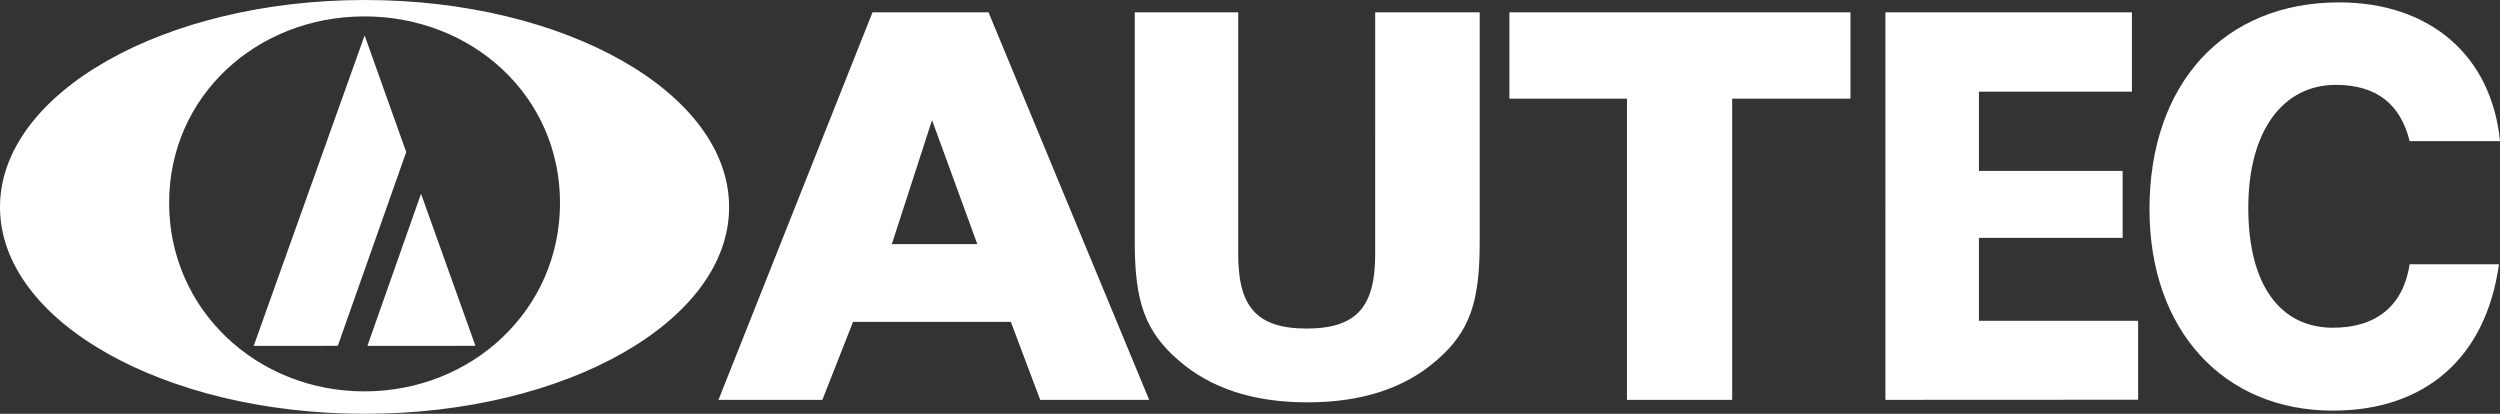
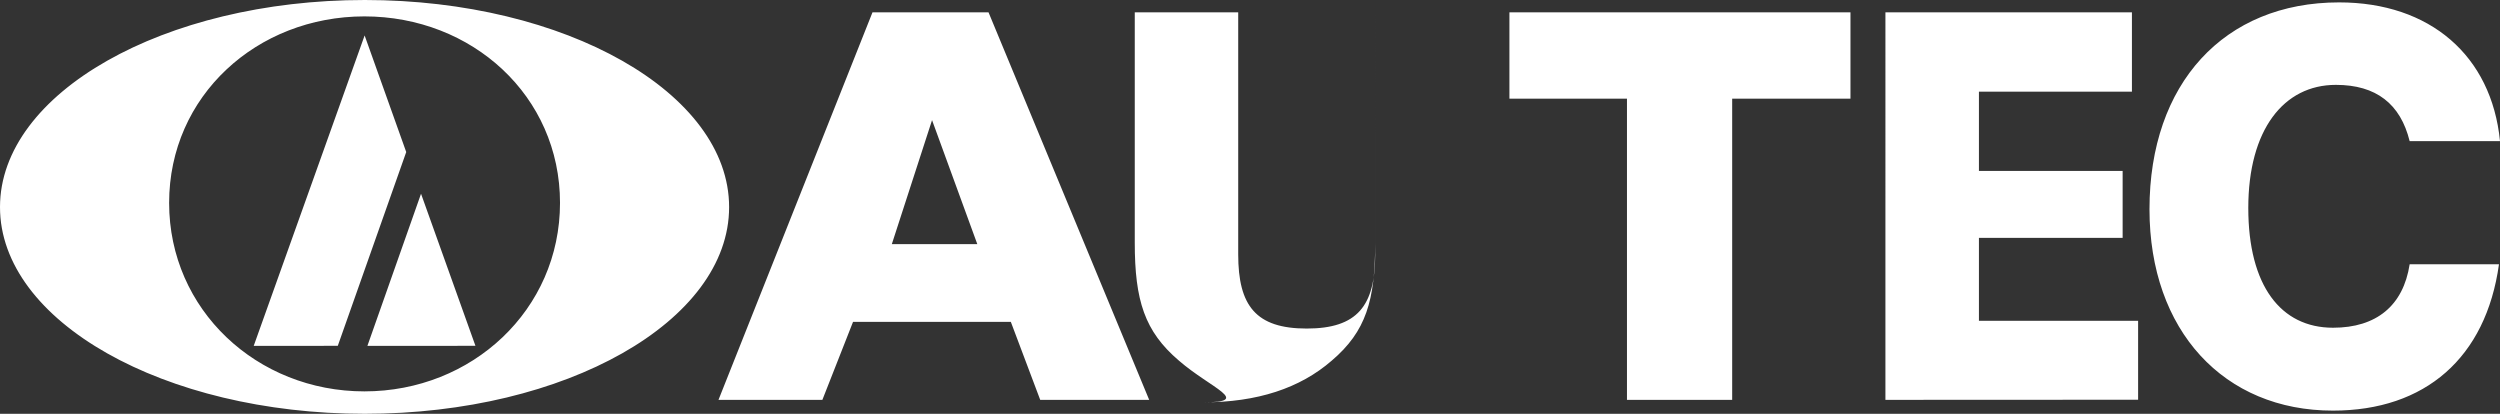
<svg xmlns="http://www.w3.org/2000/svg" width="209.12" height="34.613" viewBox="0 0 209.12 34.613">
  <rect x="0" y="0" width="209.12" height="34.613" fill="#333333" stroke="none" />
  <g id="Group_27" data-name="Group 27" style="isolation: isolate">
-     <path id="Union_1" data-name="Union 1" d="M0,17.324C0,7.787,13.71,0,30.515,0S60.989,7.787,60.989,17.324c0,9.552-13.671,17.29-30.474,17.29S0,26.876,0,17.324Zm14.147-.353c0,8.956,7.358,15.767,16.334,15.767,9,0,16.363-6.811,16.363-15.767s-7.359-15.6-16.363-15.6C21.5,1.374,14.147,8.011,14.147,16.971ZM179.8,17.5C179.8,6.992,186.031.2,195.662.2c7.588,0,12.751,4.441,13.458,11.606h-7.557c-.769-3.113-2.8-4.707-6.172-4.707-4.371,0-7.326,3.759-7.326,10.3,0,6.5,2.72,10.015,7.087,10.015,3.63,0,5.878-1.845,6.411-5.309h7.471c-1.087,7.819-6.168,12.242-13.883,12.242C186.031,34.356,179.8,27.662,179.8,17.5ZM98.612,30.164c-2.867-2.444-3.691-5.025-3.691-9.871V1.034h8.653V21.283c0,4.294,1.478,6.2,5.728,6.2s5.73-1.911,5.73-6.2V1.034h8.741V20.293c0,4.846-.766,7.427-3.632,9.871-2.658,2.312-6.234,3.491-10.782,3.491C104.84,33.655,101.271,32.476,98.612,30.164Zm59.1,3.283V1.034h20.619V7.667H165.534V14.3h12.02v5.6h-12.02v6.937h13.315v6.6Zm-21.619,0V8.255h-9.833V1.034h28.528V8.255h-9.895V33.447Zm-49.081,0-2.457-6.522h-13.2l-2.564,6.522H60.1L72.981,1.034h9.708L96.127,33.447ZM74.6,20.419h7.149L77.964,10.049Zm-43.867,8.51,4.485-12.722L39.77,28.928Zm-9.51,0L30.5,2.966l3.48,9.752L28.255,28.928Z" transform="translate(0 0)" fill="#fff" />
+     <path id="Union_1" data-name="Union 1" d="M0,17.324C0,7.787,13.71,0,30.515,0S60.989,7.787,60.989,17.324c0,9.552-13.671,17.29-30.474,17.29S0,26.876,0,17.324Zm14.147-.353c0,8.956,7.358,15.767,16.334,15.767,9,0,16.363-6.811,16.363-15.767s-7.359-15.6-16.363-15.6C21.5,1.374,14.147,8.011,14.147,16.971ZM179.8,17.5C179.8,6.992,186.031.2,195.662.2c7.588,0,12.751,4.441,13.458,11.606h-7.557c-.769-3.113-2.8-4.707-6.172-4.707-4.371,0-7.326,3.759-7.326,10.3,0,6.5,2.72,10.015,7.087,10.015,3.63,0,5.878-1.845,6.411-5.309h7.471c-1.087,7.819-6.168,12.242-13.883,12.242C186.031,34.356,179.8,27.662,179.8,17.5ZM98.612,30.164c-2.867-2.444-3.691-5.025-3.691-9.871V1.034h8.653V21.283c0,4.294,1.478,6.2,5.728,6.2s5.73-1.911,5.73-6.2V1.034V20.293c0,4.846-.766,7.427-3.632,9.871-2.658,2.312-6.234,3.491-10.782,3.491C104.84,33.655,101.271,32.476,98.612,30.164Zm59.1,3.283V1.034h20.619V7.667H165.534V14.3h12.02v5.6h-12.02v6.937h13.315v6.6Zm-21.619,0V8.255h-9.833V1.034h28.528V8.255h-9.895V33.447Zm-49.081,0-2.457-6.522h-13.2l-2.564,6.522H60.1L72.981,1.034h9.708L96.127,33.447ZM74.6,20.419h7.149L77.964,10.049Zm-43.867,8.51,4.485-12.722L39.77,28.928Zm-9.51,0L30.5,2.966l3.48,9.752L28.255,28.928Z" transform="translate(0 0)" fill="#fff" />
  </g>
</svg>